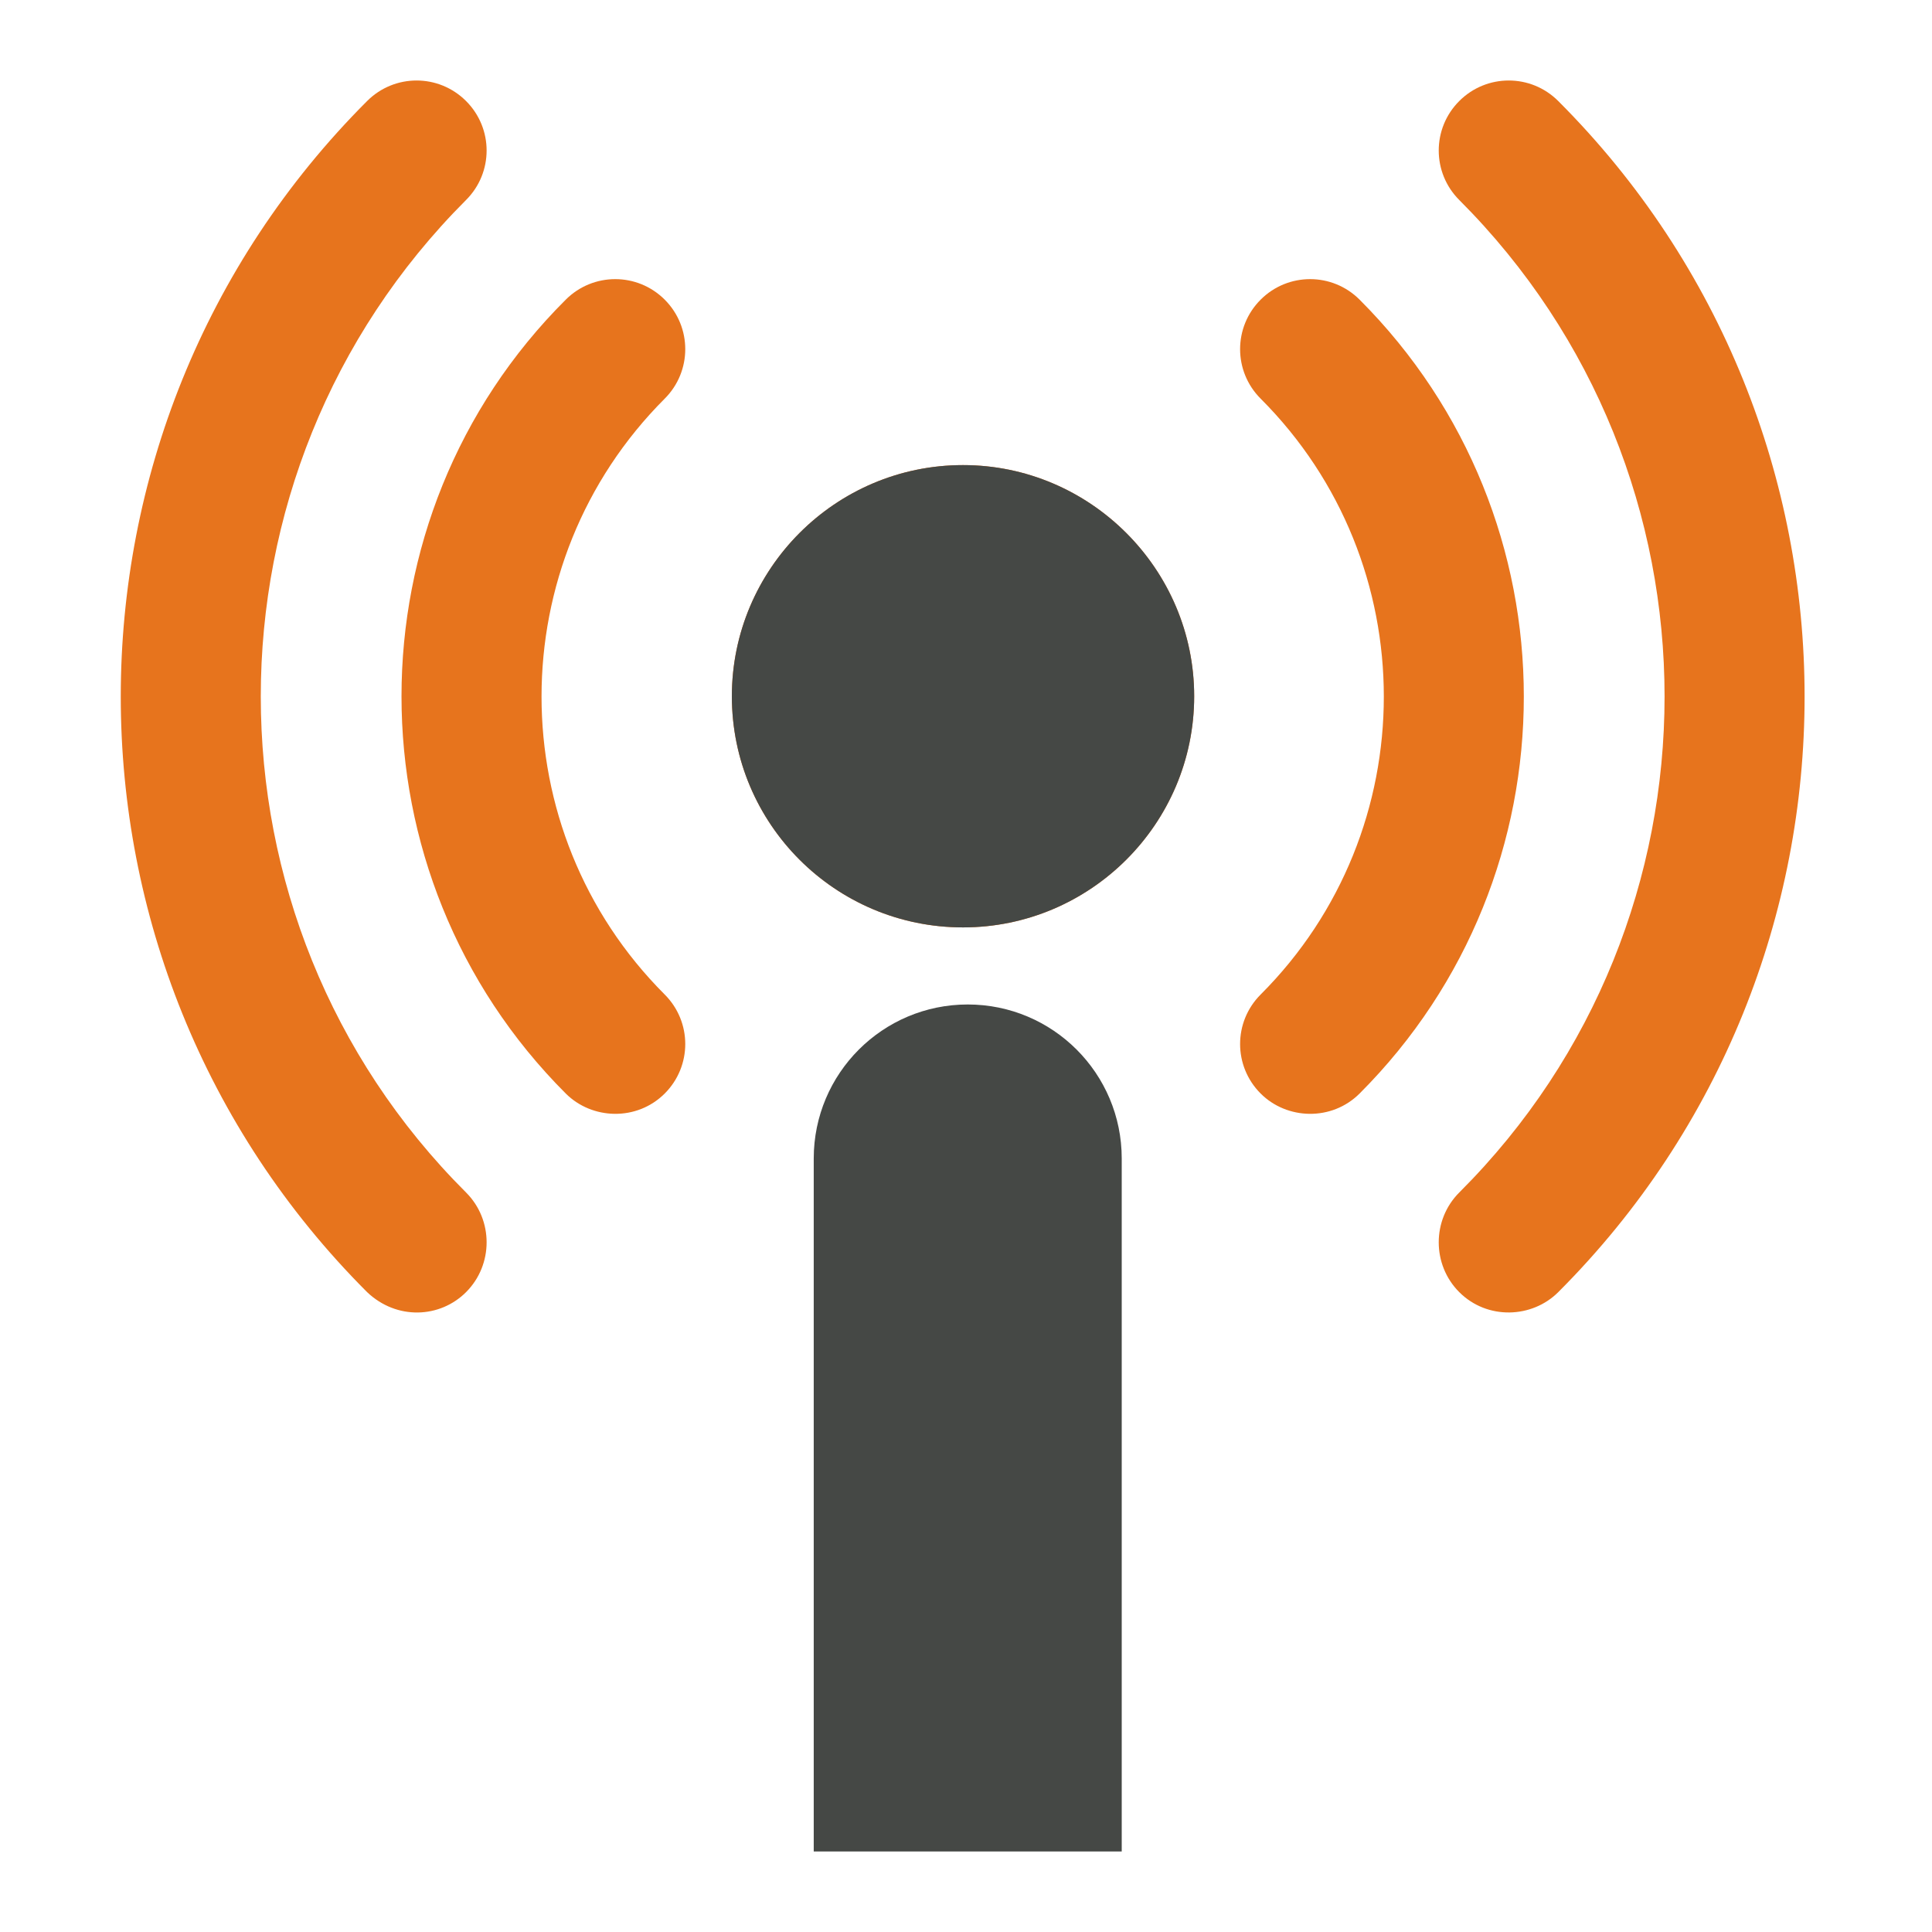
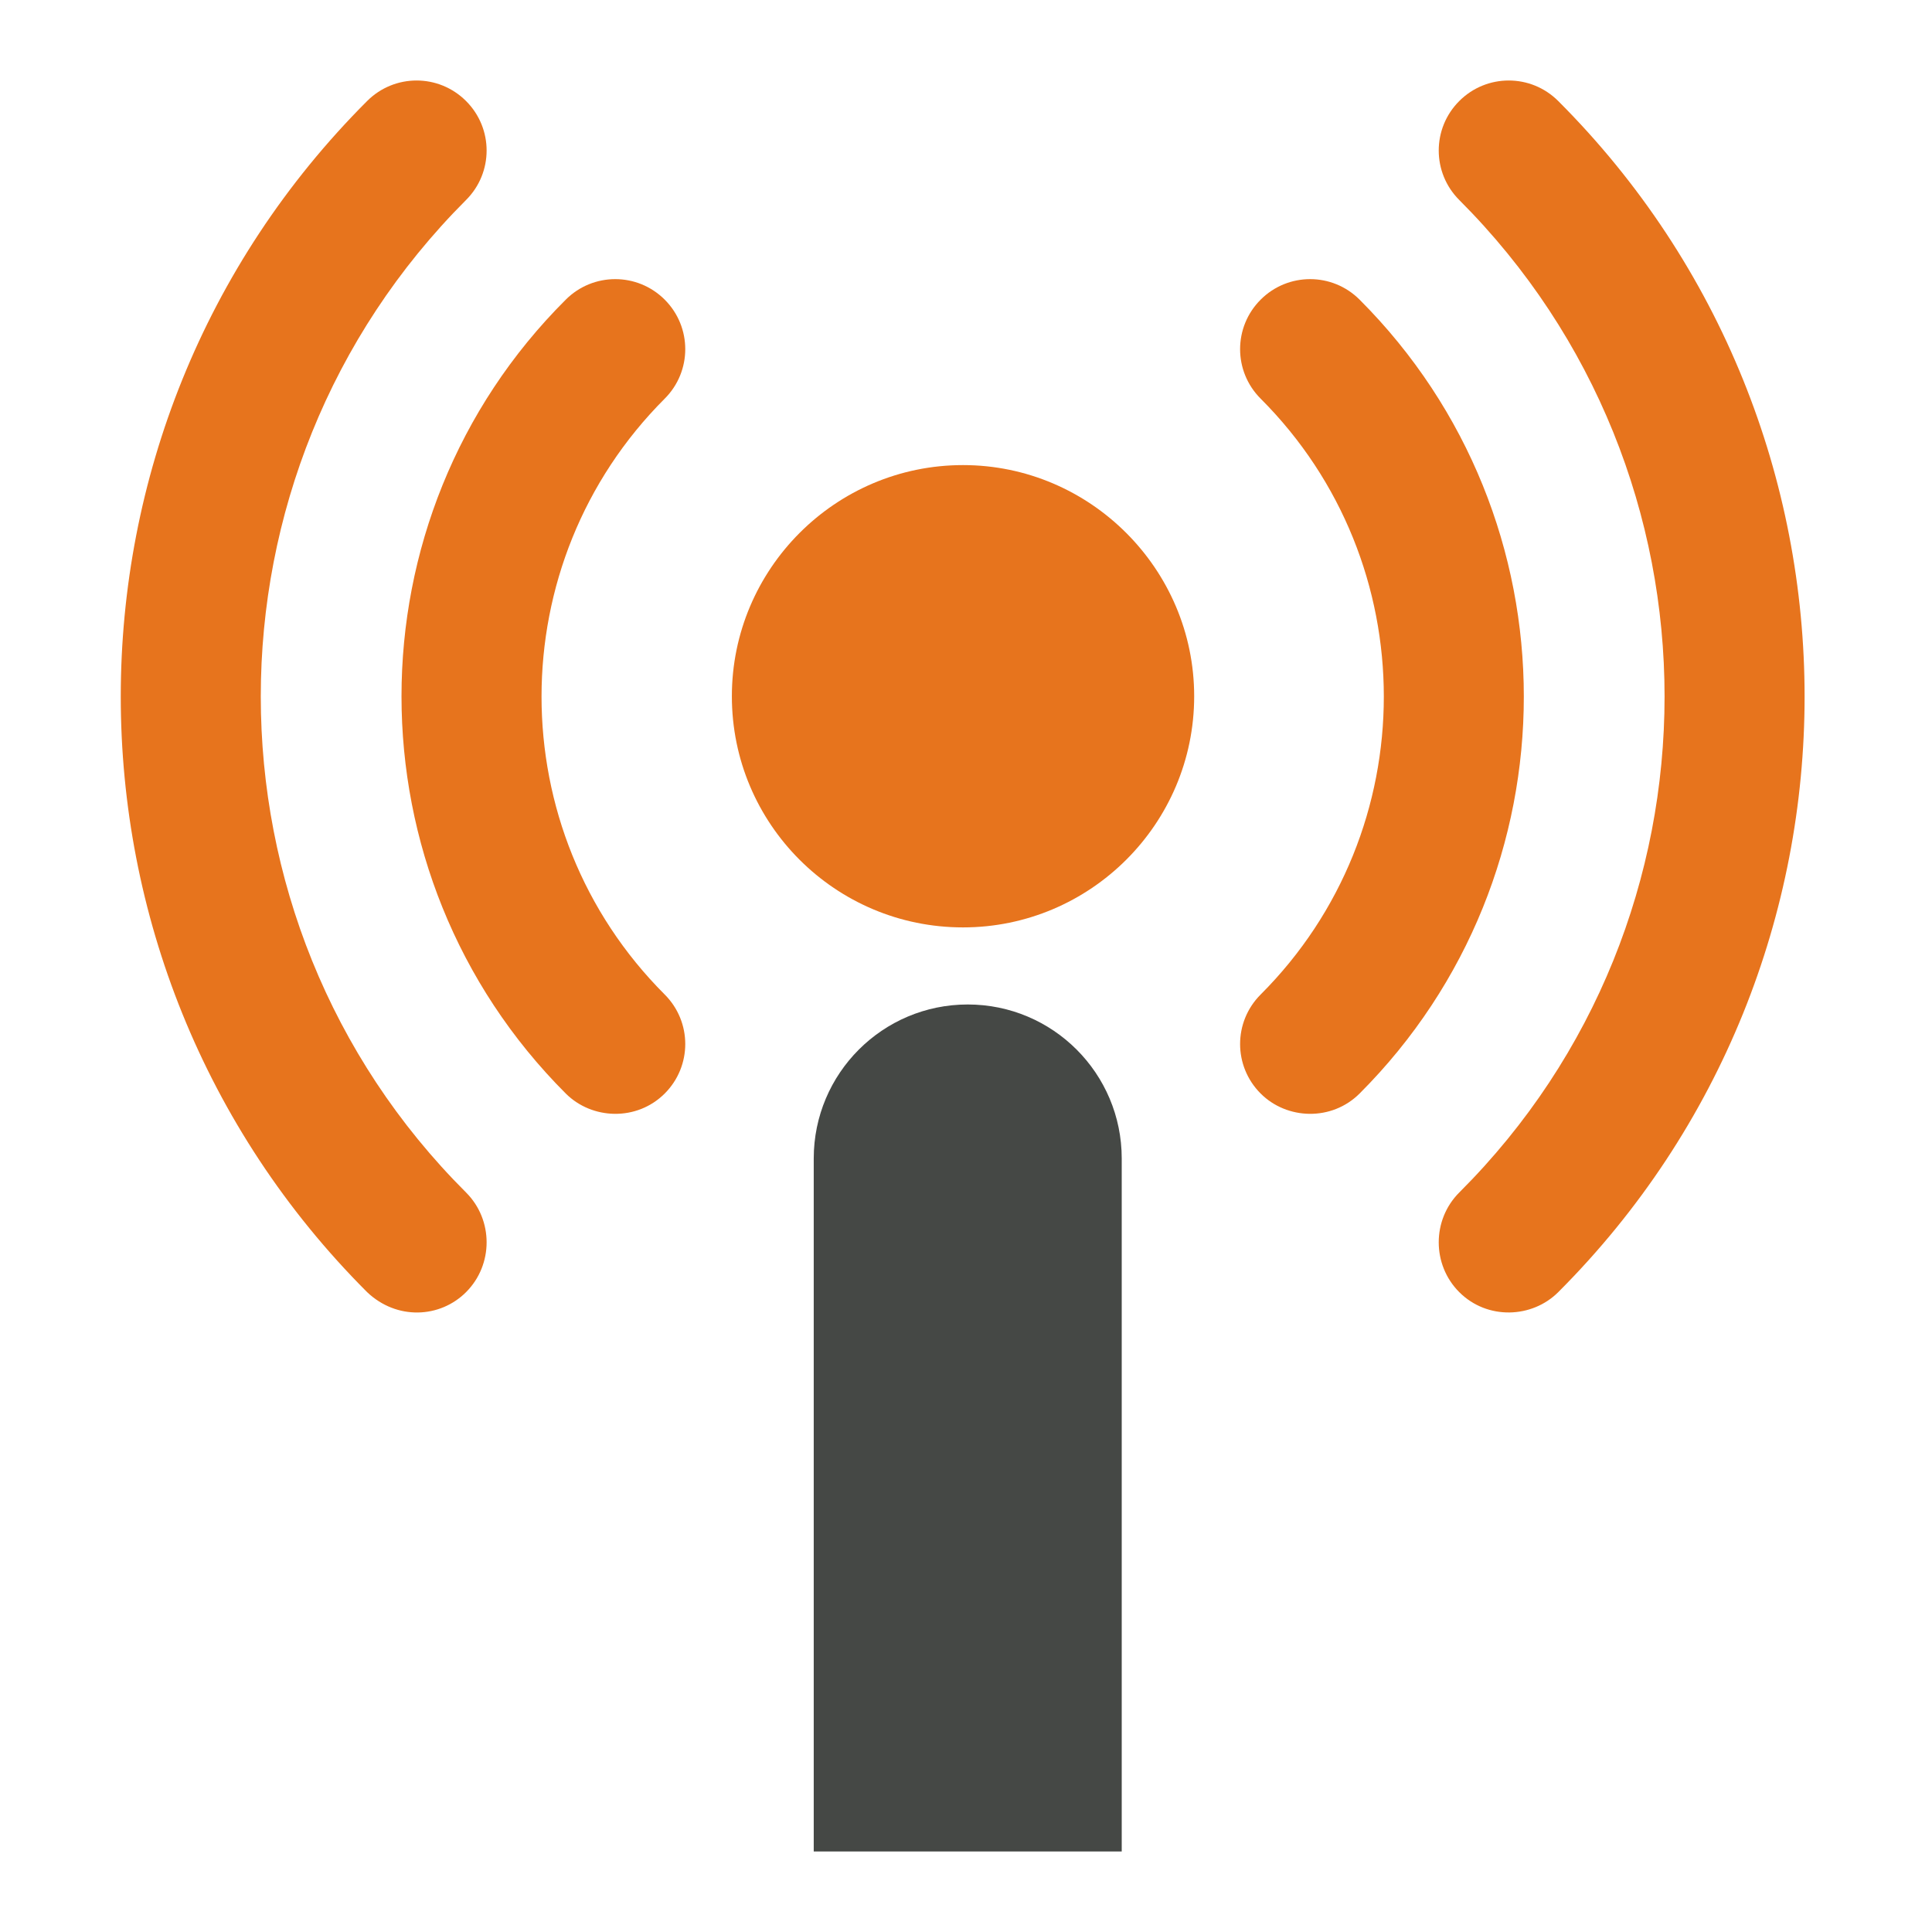
<svg xmlns="http://www.w3.org/2000/svg" width="48" height="48" viewBox="0 0 48 48" fill="none">
  <g id="Frame 427319189">
    <g id="Group 512921">
      <g id="Vector">
        <path d="M16.515 7.445C15.835 6.765 14.736 6.765 14.056 7.445C8.615 12.868 8.615 21.727 14.056 27.168C14.708 27.82 15.821 27.862 16.515 27.168C17.195 26.488 17.195 25.389 16.515 24.709C12.434 20.628 12.434 13.985 16.515 9.904C17.195 9.224 17.195 8.125 16.515 7.445Z" fill="#E7741D" />
        <path d="M38.714 32.103C46.875 23.942 46.875 10.671 38.714 2.51C38.034 1.83 36.935 1.83 36.255 2.51C35.575 3.19 35.575 4.289 36.255 4.969C43.056 11.77 43.056 22.843 36.255 29.627C35.575 30.307 35.575 31.423 36.255 32.103C36.949 32.797 38.062 32.755 38.714 32.103Z" fill="#E7741D" />
        <path d="M31.32 27.168C31.973 27.822 33.086 27.86 33.779 27.168C39.219 21.727 39.219 12.886 33.779 7.445C33.099 6.765 32 6.765 31.32 7.445C30.64 8.125 30.64 9.224 31.32 9.904C35.401 13.985 35.401 20.628 31.32 24.709C30.64 25.389 30.64 26.488 31.32 27.168Z" fill="#E7741D" />
        <path d="M9.121 32.103C9.858 32.803 10.932 32.751 11.579 32.103C12.26 31.423 12.26 30.307 11.579 29.627C4.779 22.843 4.779 11.77 11.579 4.969C12.26 4.289 12.26 3.19 11.579 2.51C10.899 1.83 9.801 1.83 9.121 2.51C0.96 10.671 0.96 23.942 9.121 32.103Z" fill="#E7741D" />
        <path d="M23.926 11.555C20.753 11.555 18.183 14.139 18.183 17.298C18.183 20.471 20.753 23.041 23.926 23.041C27.085 23.041 29.669 20.471 29.669 17.298C29.669 14.139 27.085 11.555 23.926 11.555Z" fill="#E7741D" />
-         <path d="M23.926 11.555C20.753 11.555 18.183 14.139 18.183 17.298C18.183 20.471 20.753 23.041 23.926 23.041C27.085 23.041 29.669 20.471 29.669 17.298C29.669 14.139 27.085 11.555 23.926 11.555Z" fill="#454845" />
      </g>
      <path id="Rectangle 6733" d="M20.217 28.783C20.217 26.669 21.93 24.956 24.043 24.956C26.157 24.956 27.869 26.669 27.869 28.783V46H20.217V28.783Z" fill="#454845" />
    </g>
  </g>
</svg>